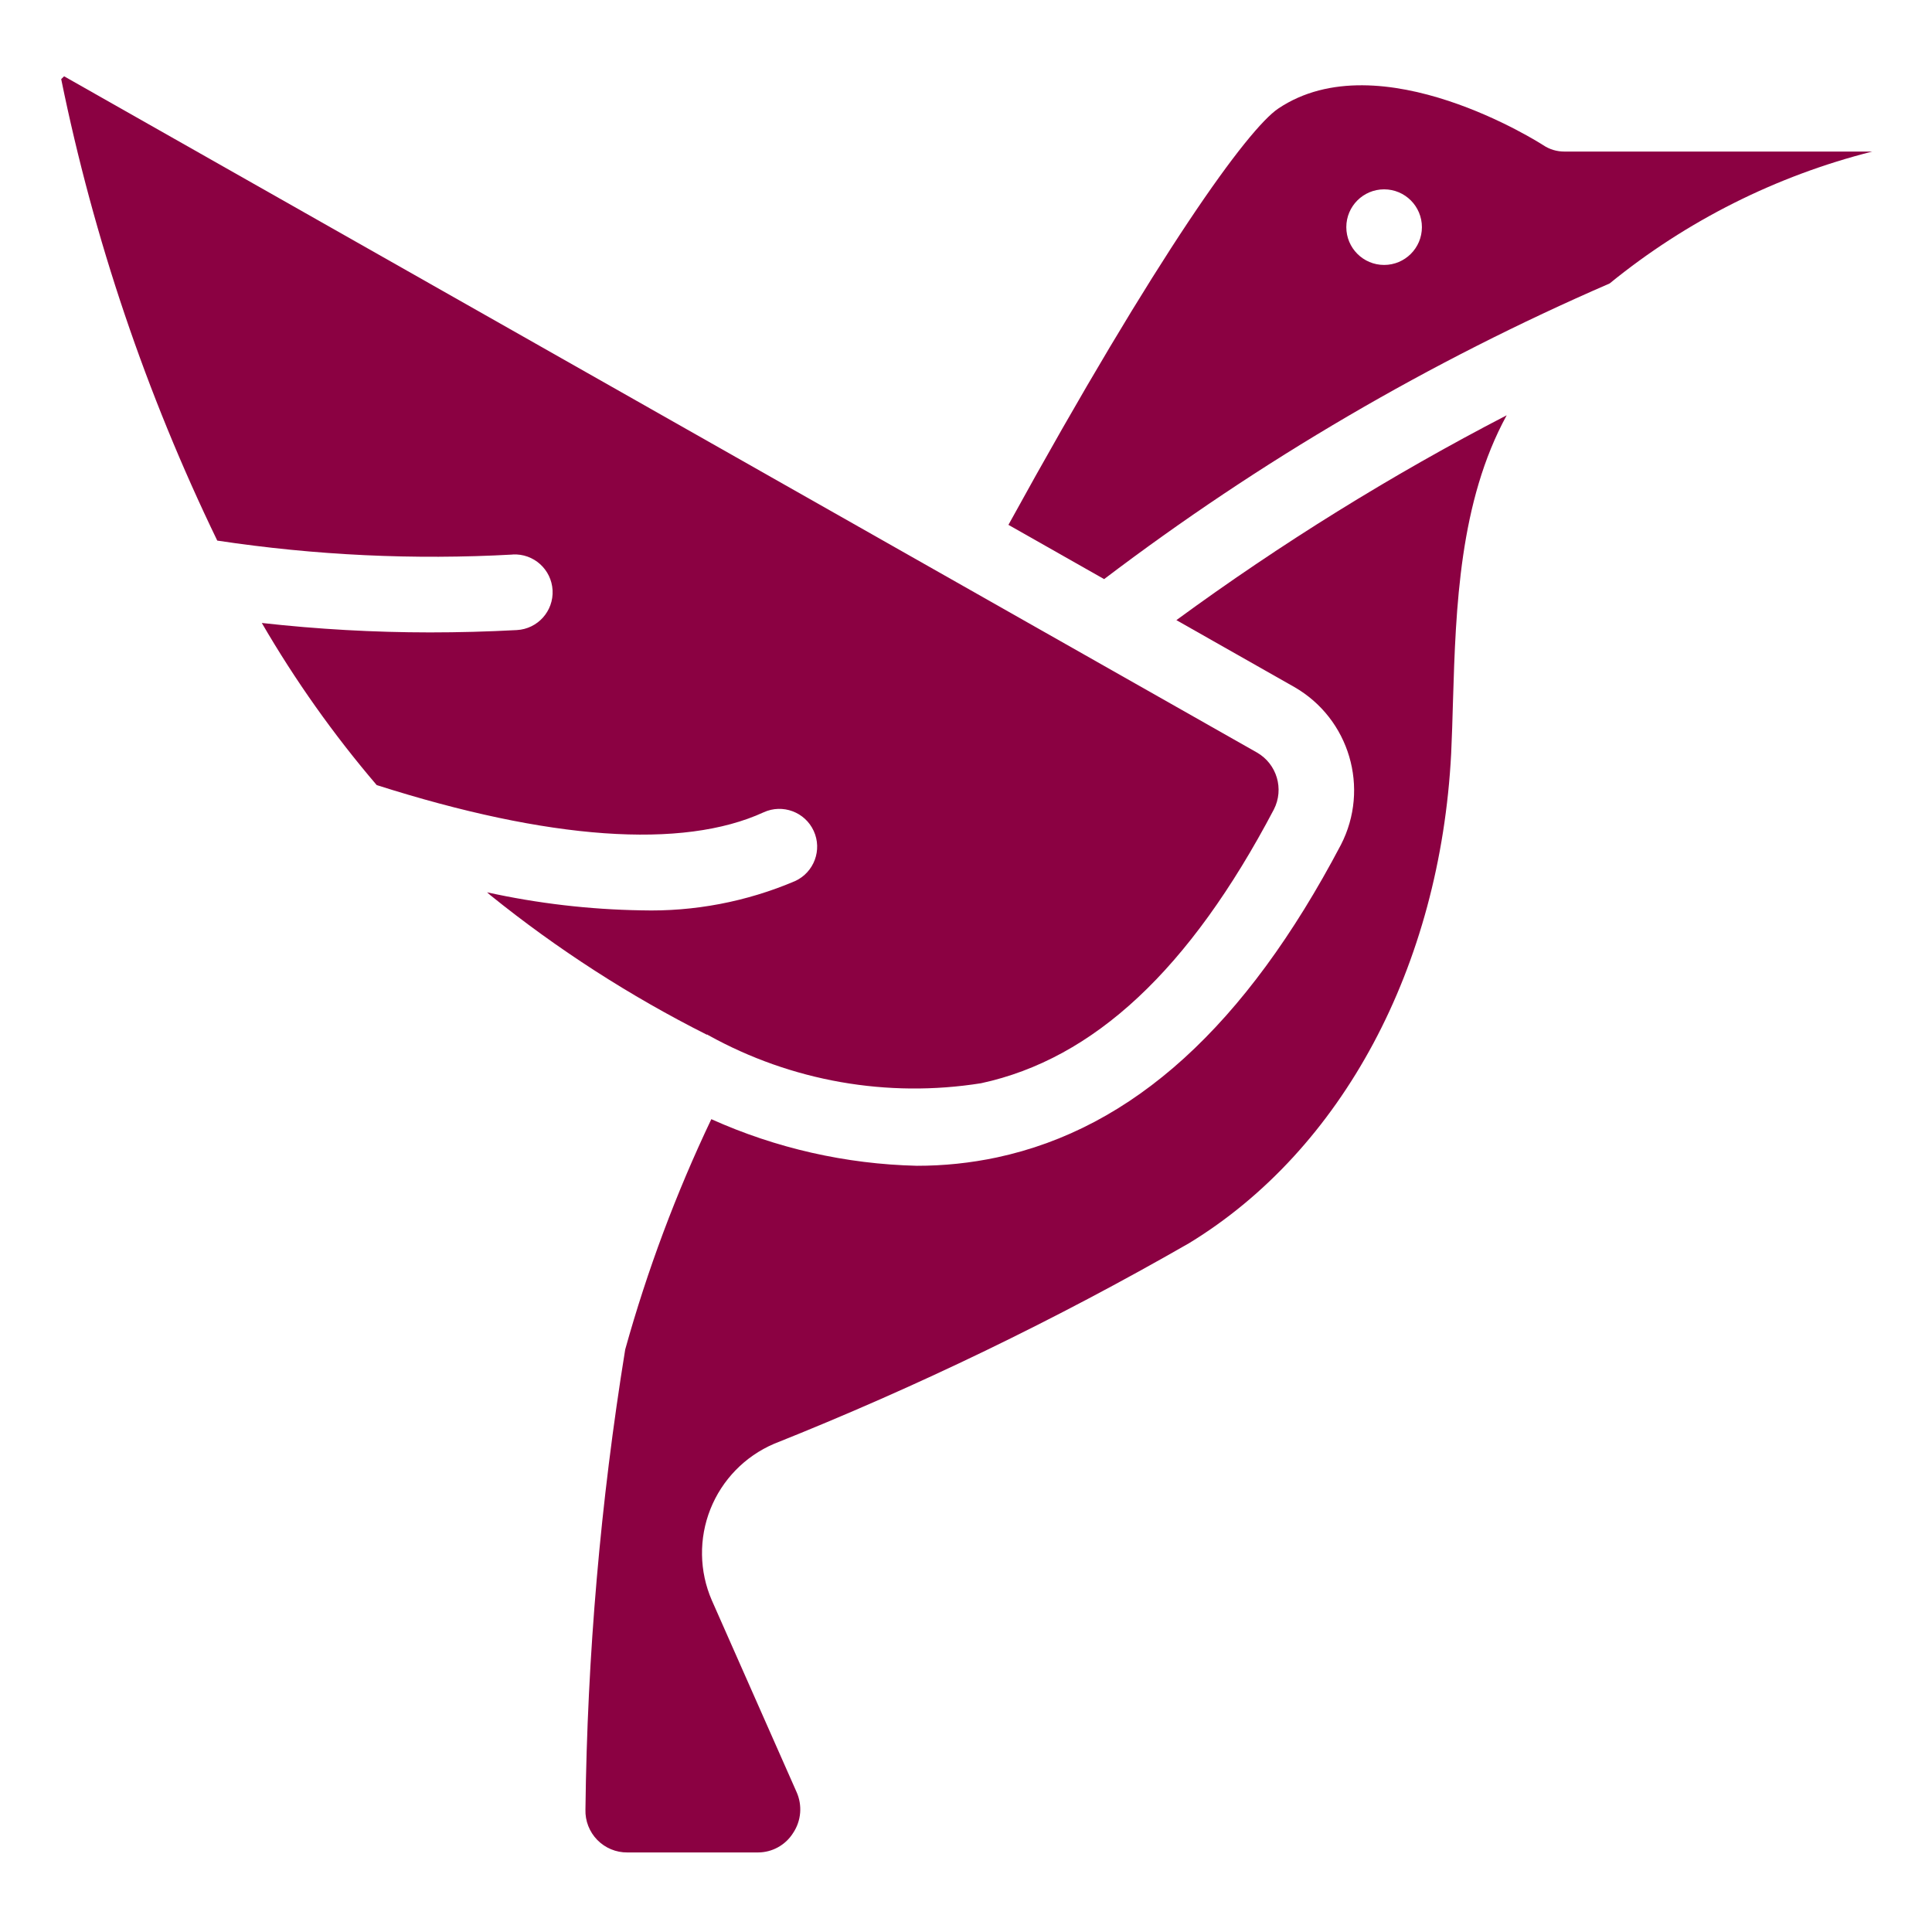
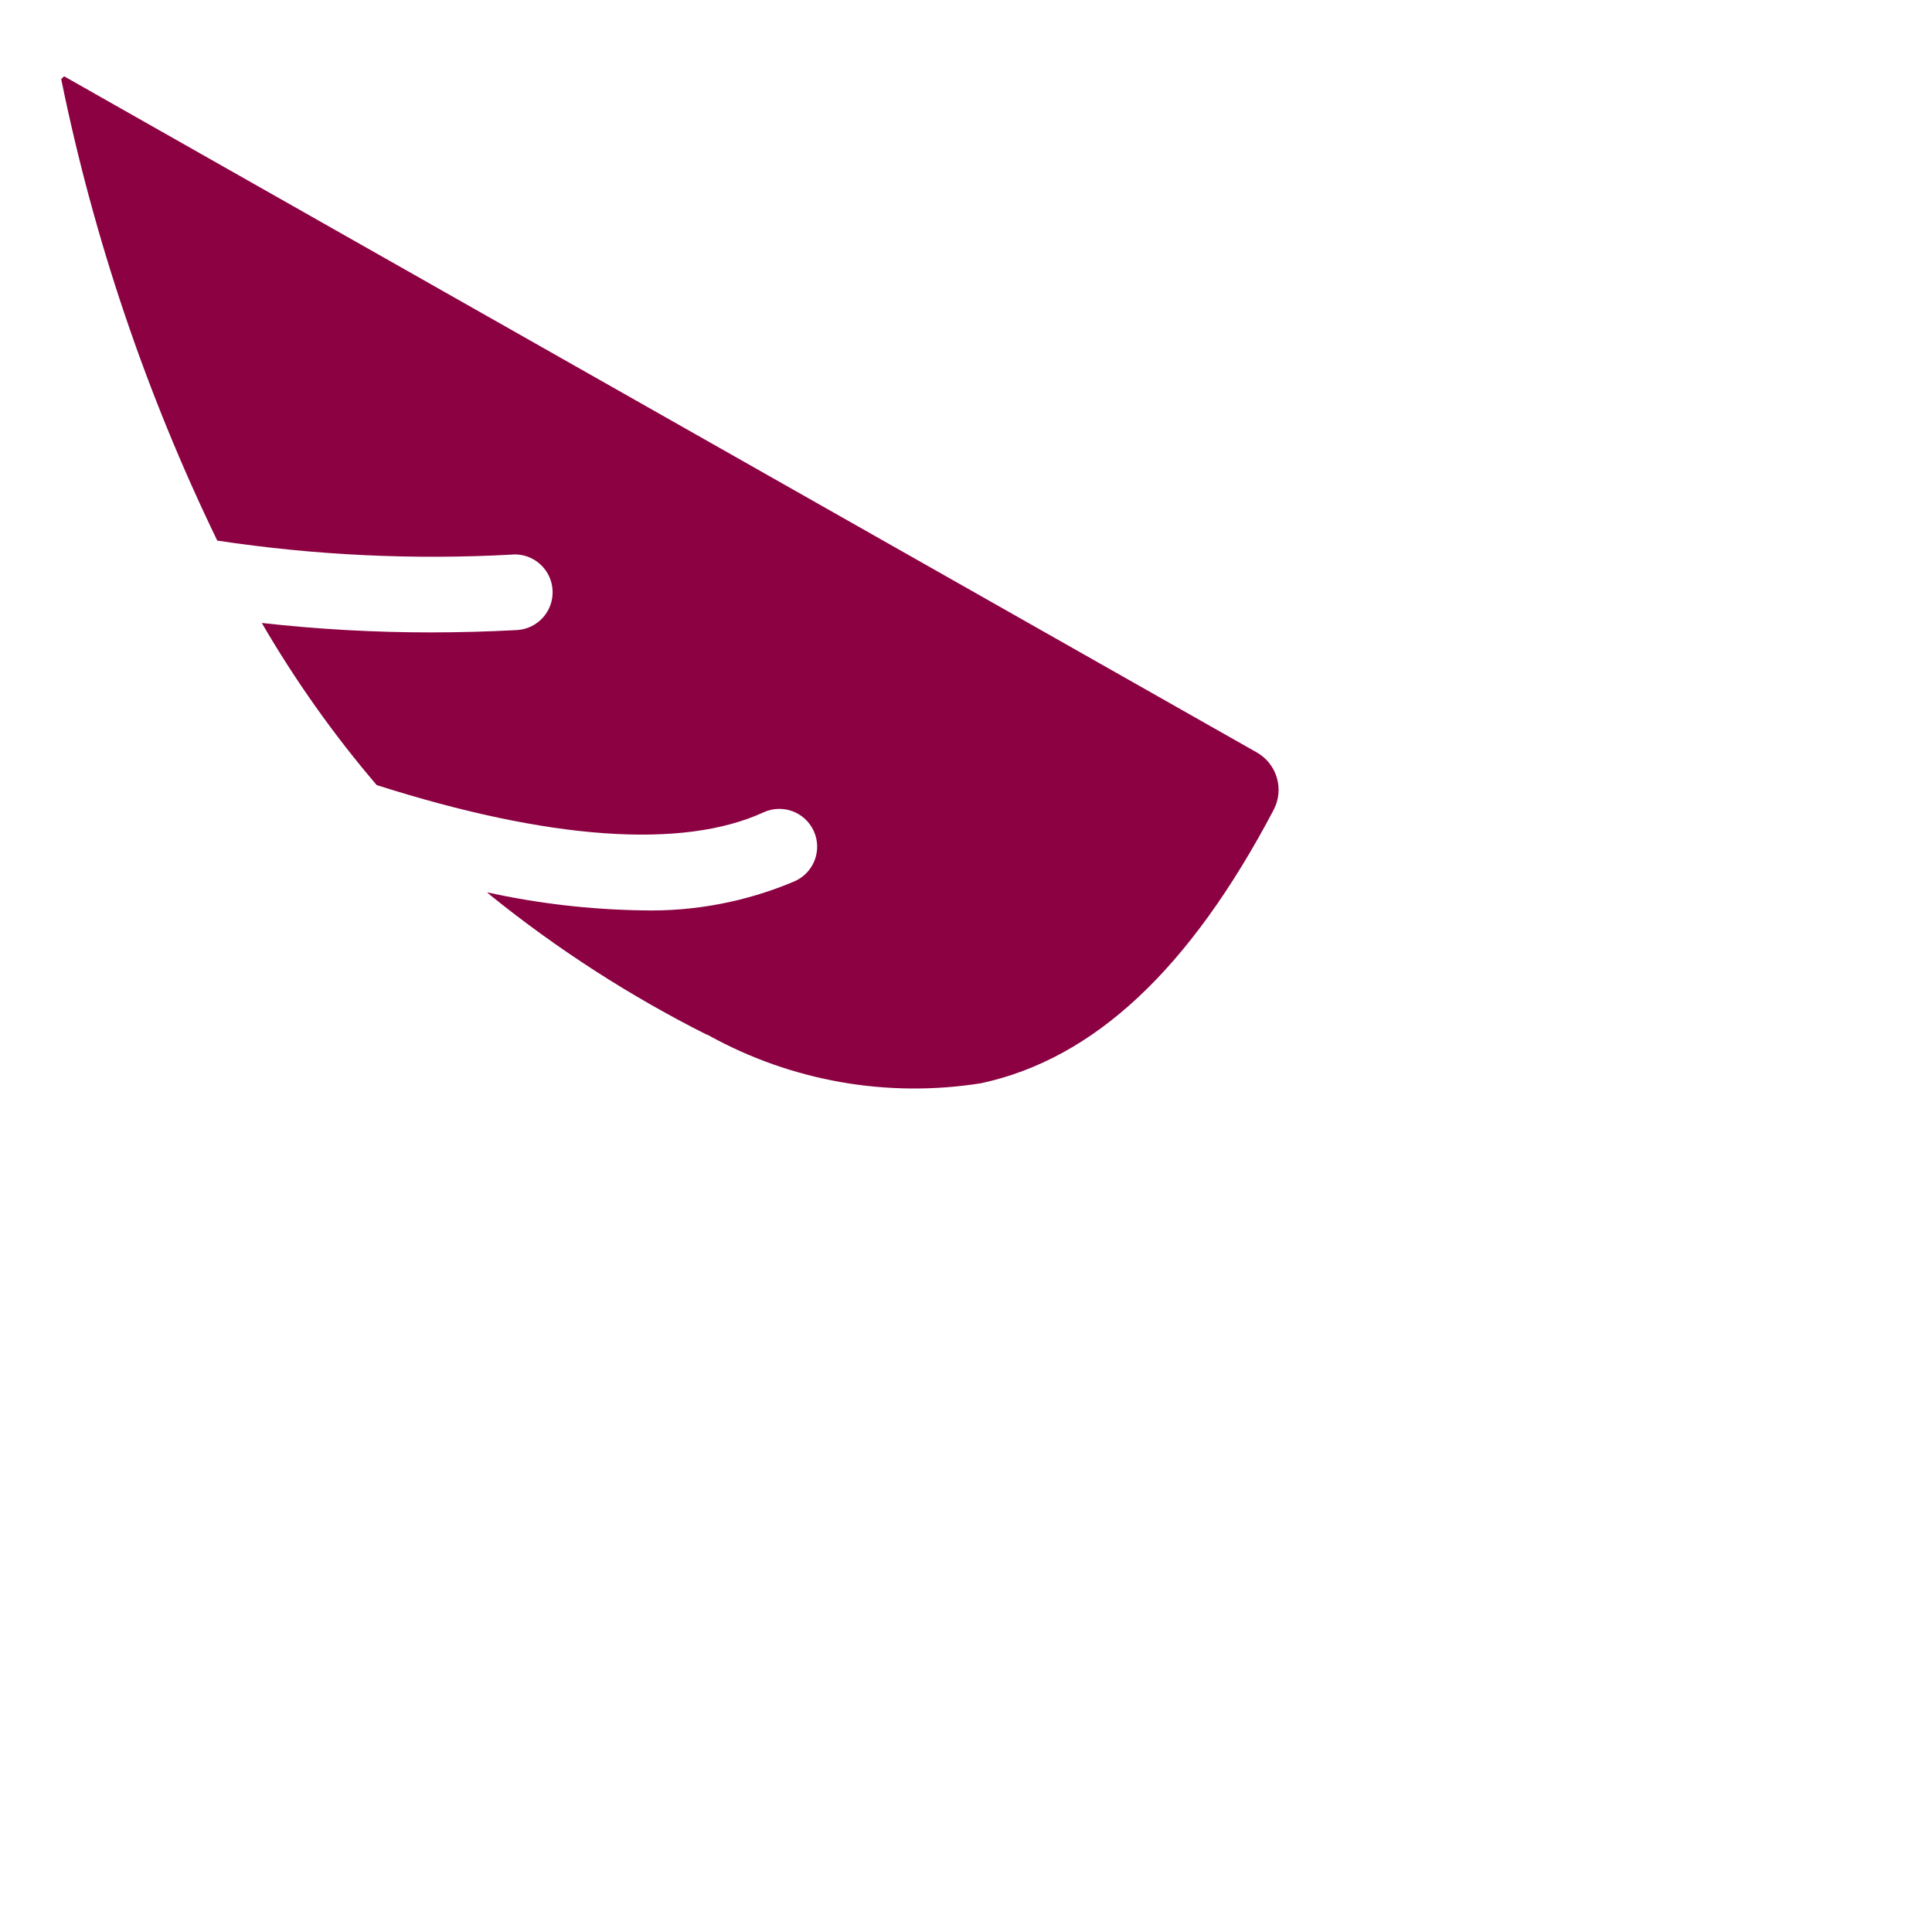
<svg xmlns="http://www.w3.org/2000/svg" width="100%" height="100%" viewBox="0 0 3784 3784" version="1.1" xml:space="preserve" style="fill-rule:evenodd;clip-rule:evenodd;stroke-linejoin:round;stroke-miterlimit:2;">
  <g transform="matrix(5.556,0,0,5.556,0,0)">
    <g transform="matrix(-1,0,0,1,681,0)">
-       <path d="M325.508,185.018C272.406,88.413 241.042,45.43 230.379,38.261C194.51,14.172 137.554,50.802 136.976,51.185C134.77,52.661 132.17,53.442 129.515,53.426L20.99,53.426C54.879,61.98 86.481,77.851 113.577,99.927C176.941,127.409 236.767,162.4 291.779,204.149L325.508,185.018ZM193.077,93.398C185.714,93.398 179.752,87.433 179.752,80.073C179.752,72.713 185.714,66.747 193.077,66.747C200.433,66.747 206.399,72.713 206.399,80.073C206.399,87.433 200.433,93.398 193.077,93.398Z" style="fill:rgb(139,1,66);fill-rule:nonzero;" />
-     </g>
+       </g>
    <g transform="matrix(-1,0,0,1,681,0)">
-       <path d="M430.246,394.528C407.445,404.781 382.816,410.368 357.817,410.958C348.321,410.973 338.857,409.989 329.573,408.014C281.6,397.741 241.936,361.697 208.316,297.833C198.04,277.886 205.267,253.379 224.718,242.193L266.303,218.607C229.399,191.585 190.469,167.44 149.864,146.392C166.508,176.865 167.808,214.011 168.796,247.186C168.972,253.476 169.155,259.645 169.436,265.619C173.313,340.765 207.836,405.292 261.79,438.222C308.849,465.24 357.766,488.884 408.171,508.984C418.404,513.376 426.463,521.661 430.578,532.012C434.685,542.358 434.506,553.919 430.074,564.133L400.202,631.705C398.09,636.41 398.547,641.872 401.413,646.159C404.103,650.442 408.803,653.034 413.86,653.023L459.829,653.023C463.823,653.062 467.657,651.465 470.449,648.611C473.241,645.757 474.748,641.887 474.619,637.897C473.986,583.564 469.301,529.353 460.602,475.715C452.837,447.83 442.685,420.664 430.246,394.528Z" style="fill:rgb(139,1,66);fill-rule:nonzero;" />
-     </g>
+       </g>
    <g transform="matrix(-1,0,0,1,681,0)">
      <path d="M500.251,195.489C535.046,197.422 569.951,195.77 604.411,190.57C629.457,138.849 647.94,84.192 659.427,27.884L658.404,26.896L237.899,265.279C230.871,269.308 228.251,278.144 231.941,285.351C261.63,341.777 295.379,373.289 335.152,381.859C368.187,387.114 402.033,381.16 431.285,364.937C431.394,364.937 431.46,364.789 431.57,364.734C431.675,364.683 431.769,364.734 431.874,364.734C458.959,351.1 484.516,334.628 508.114,315.594C508.528,315.262 508.903,314.891 509.313,314.556C491.439,318.487 473.213,320.619 454.91,320.912C436.31,321.412 417.823,317.886 400.71,310.589C394.022,307.516 391.082,299.61 394.151,292.918C397.219,286.23 405.13,283.29 411.822,286.359C440.386,299.485 487.531,296.092 548.208,276.754C563.407,258.966 576.959,239.838 588.704,219.61C569.03,221.812 549.254,222.925 529.459,222.937C519.316,222.937 509.102,222.663 498.814,222.113C491.454,221.714 485.813,215.429 486.207,208.069C486.609,200.709 492.895,195.063 500.251,195.466L500.251,195.489Z" style="fill:rgb(139,1,66);fill-rule:nonzero;" />
    </g>
  </g>
</svg>